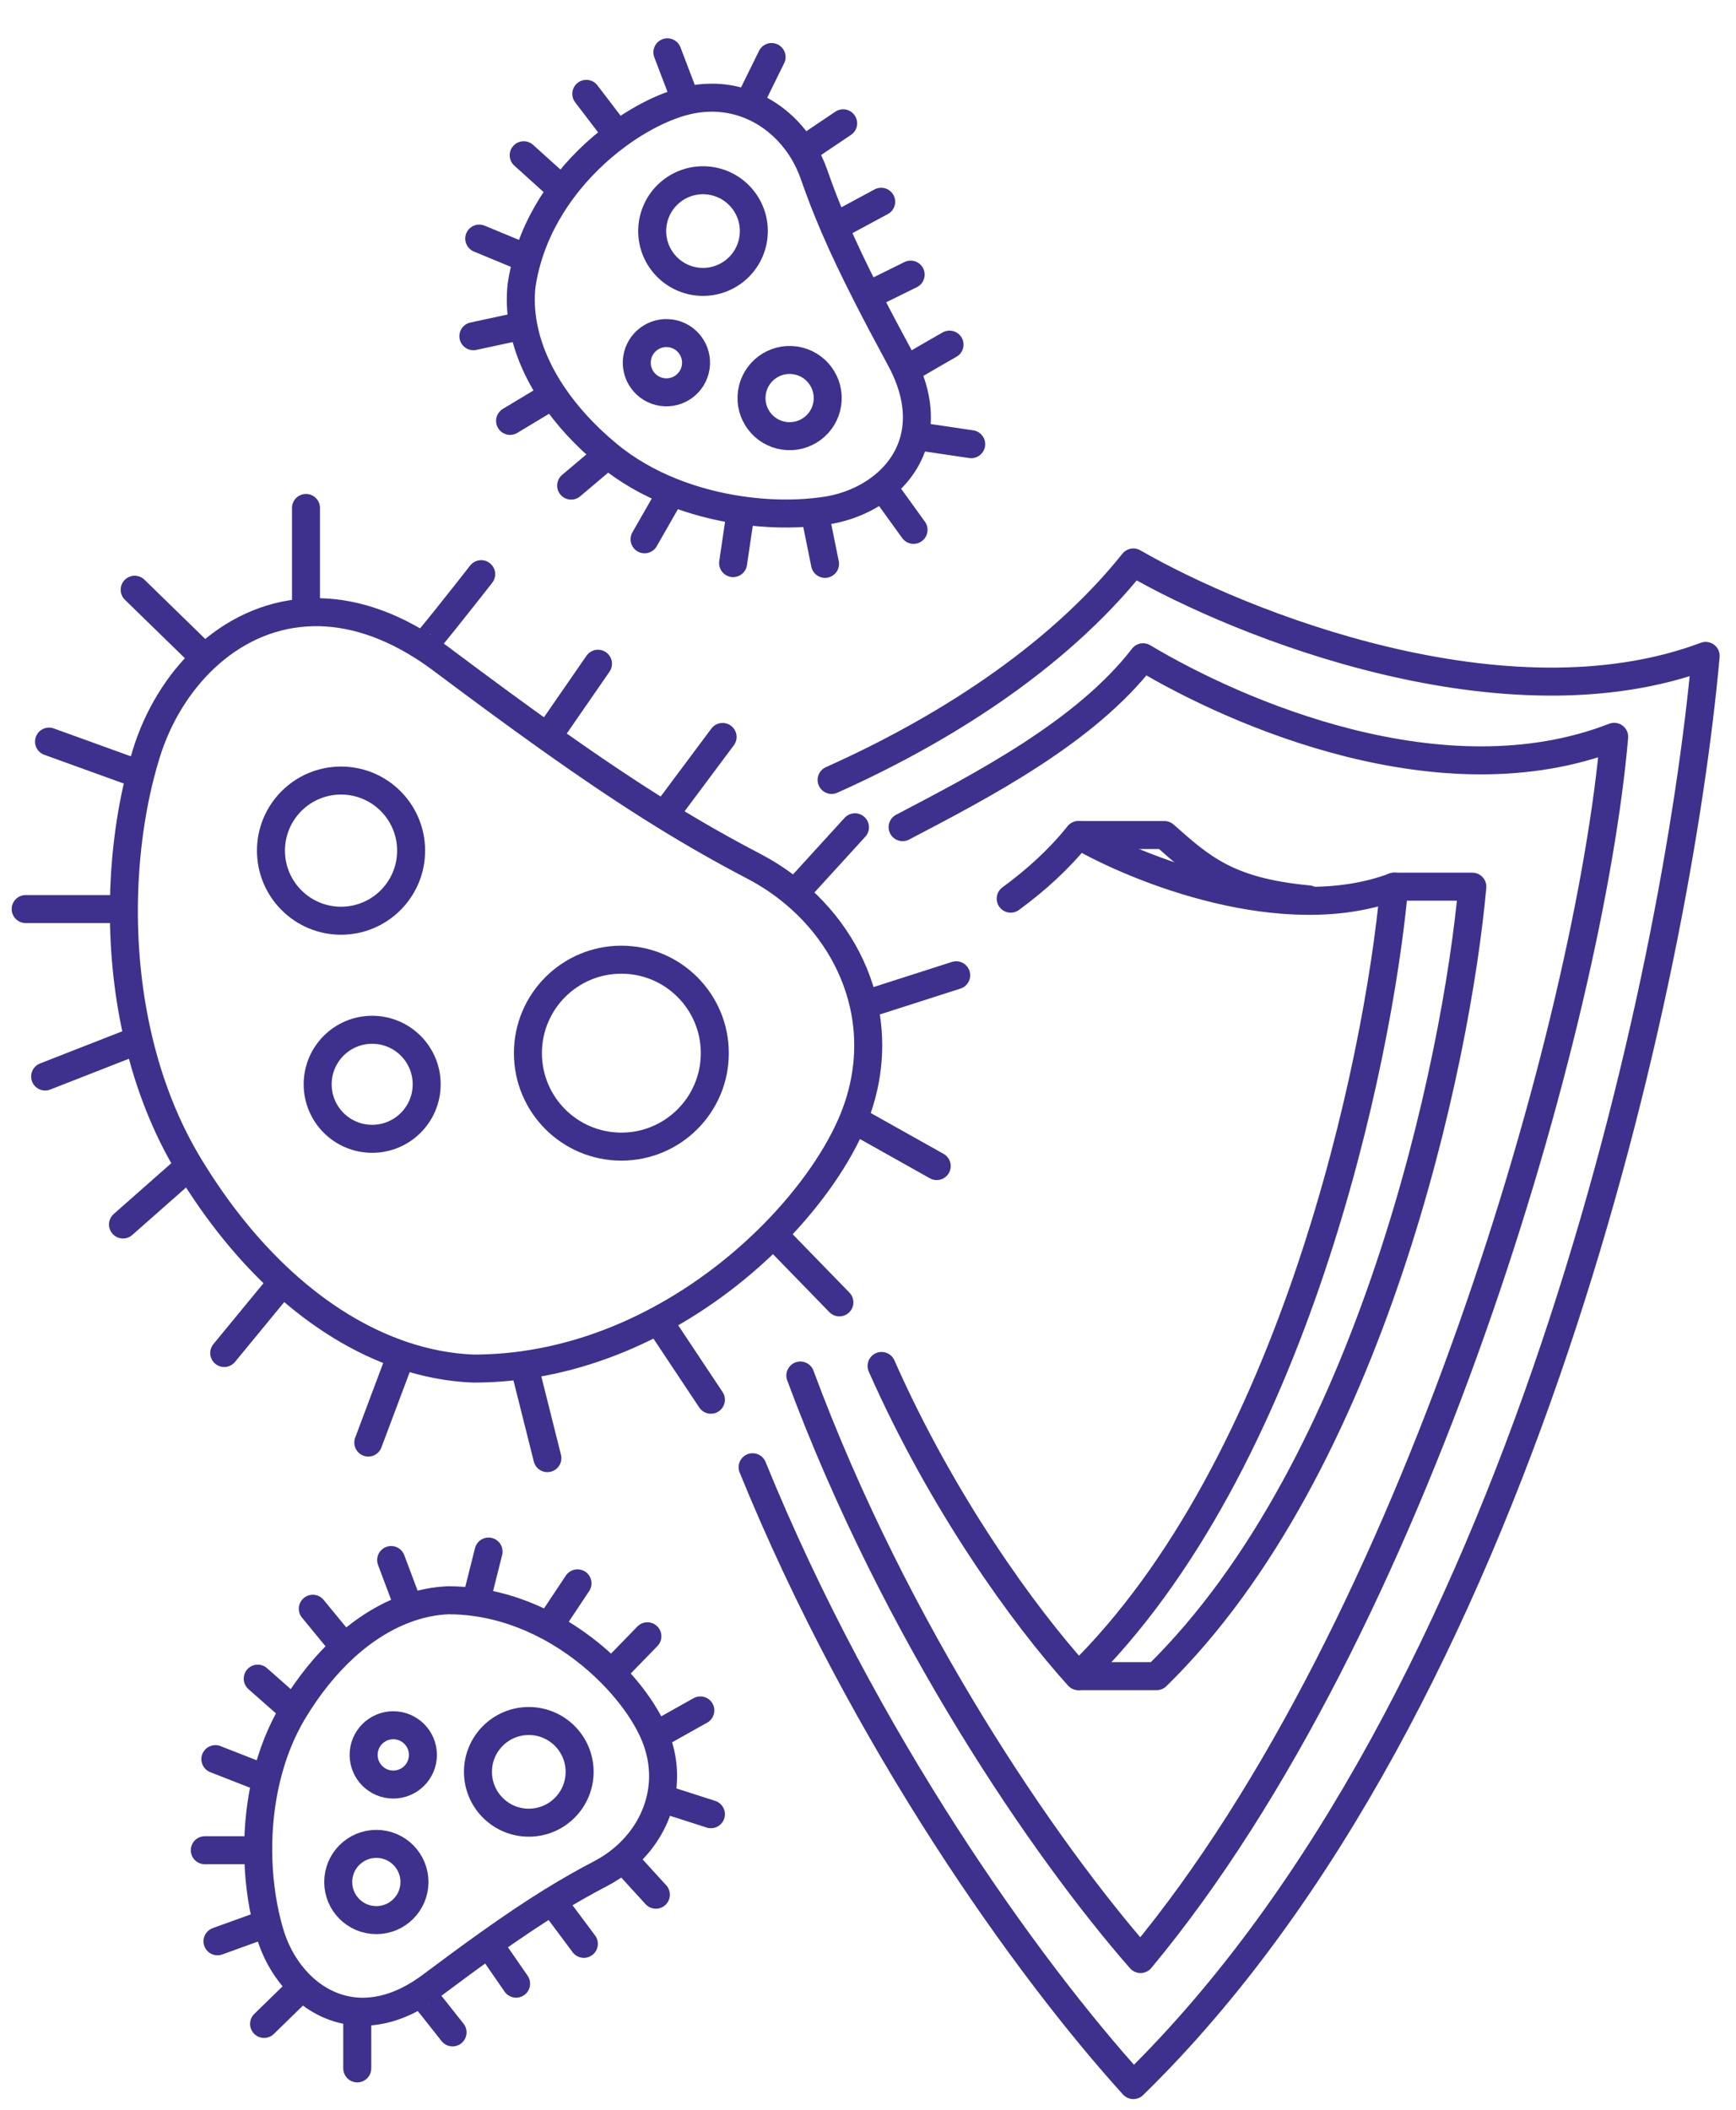
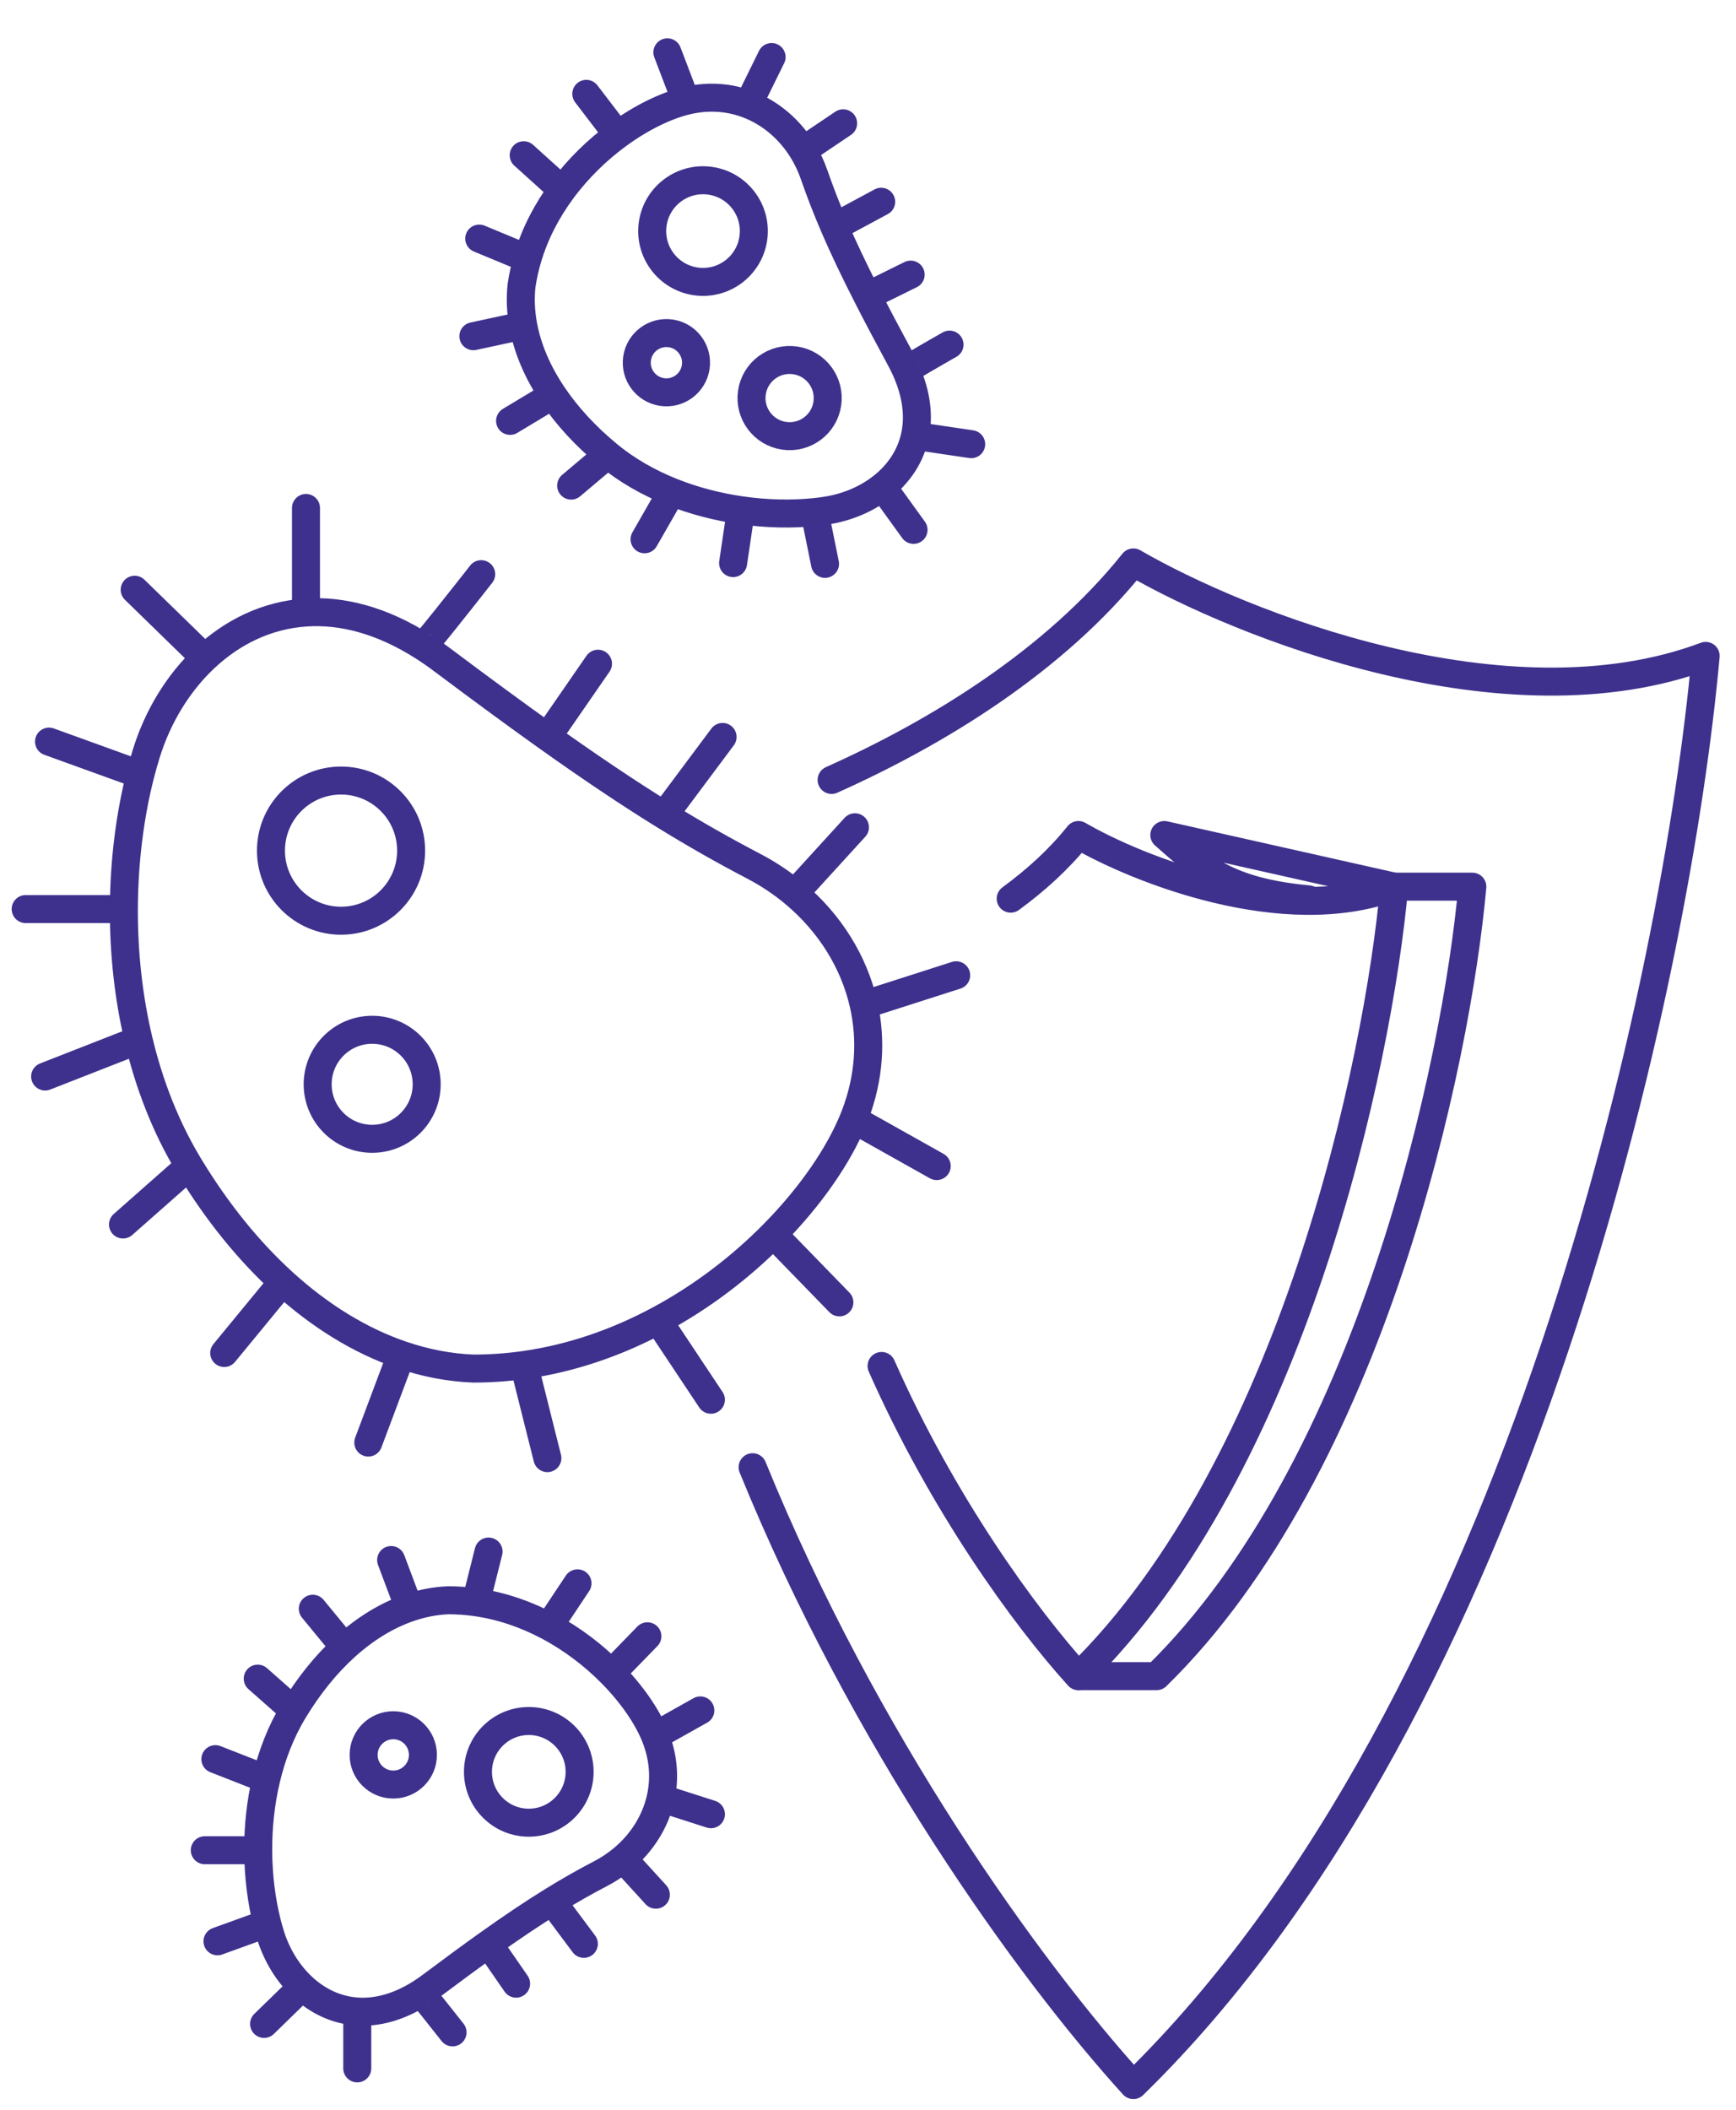
<svg xmlns="http://www.w3.org/2000/svg" width="93" height="113" viewBox="0 0 93 113" fill="none">
  <path d="M10.135 62.456C11.64 64.939 13.335 67.015 15.141 68.664M10.135 62.456L6.589 65.585M10.135 62.456C8.868 60.365 7.985 58.063 7.424 55.7M10.969 35.245C9.529 36.598 8.446 38.397 7.841 40.347C7.726 40.717 7.618 41.098 7.518 41.49M10.969 35.245L7.215 31.587M10.969 35.245C12.444 33.86 14.294 32.942 16.392 32.806M16.392 32.806V27.207M16.392 32.806C18.305 32.681 20.422 33.207 22.65 34.62M22.65 34.62C22.995 34.839 23.343 35.079 23.692 35.342C25.788 36.913 27.639 38.273 29.324 39.472M22.65 34.62C22.703 34.654 24.758 32.056 25.778 30.753M29.324 39.472L32.035 35.55M29.324 39.472C31.662 41.136 33.679 42.489 35.581 43.664M35.581 43.664C37.222 44.678 38.777 45.56 40.379 46.396C41.168 46.808 41.901 47.299 42.565 47.856M35.581 43.664L38.71 39.472M42.565 47.856L45.801 44.31M42.565 47.856C44.431 49.42 45.756 51.506 46.273 53.824M46.273 53.824C46.69 55.696 46.58 57.72 45.801 59.745C45.775 59.814 45.747 59.883 45.719 59.953M46.273 53.824L51.224 52.236M45.719 59.953L50.181 62.456M45.719 59.953C44.946 61.848 43.459 64.048 41.421 66.11M41.421 66.11L44.967 69.756M41.421 66.11C39.72 67.831 37.634 69.455 35.258 70.723M35.258 70.723L38.084 74.971M35.258 70.723C33.082 71.885 30.662 72.748 28.073 73.112M28.073 73.112C27.188 73.236 26.283 73.302 25.361 73.302C24.077 73.253 22.781 73.005 21.495 72.563M28.073 73.112L29.324 78.099M21.495 72.563L19.73 77.265M21.495 72.563C19.311 71.813 17.156 70.504 15.141 68.664M15.141 68.664L12.012 72.468M7.424 55.7L2.418 57.659M7.424 55.7C6.87 53.373 6.628 50.988 6.636 48.69M6.636 48.69H1.375M6.636 48.69C6.645 46.112 6.967 43.643 7.518 41.49M7.518 41.49L2.626 39.721" stroke="#3E318D" stroke-width="1.5" stroke-linecap="round" stroke-linejoin="round" />
  <circle cx="18.27" cy="45.561" r="3.754" stroke="#3E318D" stroke-width="1.5" stroke-linecap="round" stroke-linejoin="round" />
  <circle cx="19.938" cy="58.076" r="2.92" stroke="#3E318D" stroke-width="1.5" stroke-linecap="round" stroke-linejoin="round" />
-   <circle cx="33.287" cy="56.408" r="5.006" stroke="#3E318D" stroke-width="1.5" stroke-linecap="round" stroke-linejoin="round" />
  <path d="M15.736 91.612C16.554 90.261 17.476 89.132 18.458 88.235M15.736 91.612L13.807 89.91M15.736 91.612C15.046 92.749 14.566 94.002 14.261 95.287M16.189 106.413C15.406 105.677 14.817 104.699 14.488 103.638C14.425 103.437 14.367 103.229 14.312 103.016M16.189 106.413L14.147 108.403M16.189 106.413C16.992 107.166 17.998 107.666 19.139 107.74M19.139 107.74V110.785M19.139 107.74C20.179 107.807 21.331 107.522 22.543 106.753M22.543 106.753C22.73 106.634 22.919 106.503 23.11 106.36C24.25 105.506 25.257 104.766 26.173 104.114M22.543 106.753C22.572 106.734 23.689 108.148 24.244 108.856M26.173 104.114L27.648 106.247M26.173 104.114C27.445 103.209 28.542 102.473 29.577 101.834M29.577 101.834C30.469 101.282 31.315 100.802 32.186 100.348C32.615 100.124 33.014 99.857 33.376 99.553M29.577 101.834L31.278 104.114M33.376 99.553L35.136 101.482M33.376 99.553C34.39 98.703 35.111 97.568 35.392 96.307M35.392 96.307C35.619 95.289 35.559 94.188 35.136 93.087C35.121 93.049 35.106 93.011 35.091 92.973M35.392 96.307L38.085 97.171M35.091 92.973L37.518 91.612M35.091 92.973C34.67 91.943 33.862 90.746 32.753 89.625M32.753 89.625L34.682 87.641M32.753 89.625C31.828 88.688 30.693 87.805 29.401 87.115M29.401 87.115L30.938 84.805M29.401 87.115C28.217 86.483 26.901 86.014 25.492 85.816M25.492 85.816C25.011 85.748 24.519 85.712 24.017 85.712C23.319 85.739 22.614 85.874 21.915 86.115M25.492 85.816L26.173 83.103M21.915 86.115L20.954 83.557M21.915 86.115C20.727 86.523 19.555 87.234 18.458 88.235M18.458 88.235L16.757 86.166M14.261 95.287L11.538 94.221M14.261 95.287C13.96 96.553 13.828 97.85 13.832 99.1M13.832 99.1H10.971M13.832 99.1C13.837 100.502 14.013 101.845 14.312 103.016M14.312 103.016L11.651 103.978" stroke="#3E318D" stroke-width="1.5" stroke-linecap="round" stroke-linejoin="round" />
-   <circle cx="2.042" cy="2.042" r="2.042" transform="matrix(1 0 0 -1 18.119 102.844)" stroke="#3E318D" stroke-width="1.5" stroke-linecap="round" stroke-linejoin="round" />
  <circle cx="1.588" cy="1.588" r="1.588" transform="matrix(1 0 0 -1 19.48 95.582)" stroke="#3E318D" stroke-width="1.5" stroke-linecap="round" stroke-linejoin="round" />
  <circle cx="2.723" cy="2.723" r="2.723" transform="matrix(1 0 0 -1 25.605 97.625)" stroke="#3E318D" stroke-width="1.5" stroke-linecap="round" stroke-linejoin="round" />
  <path d="M32.563 24.35C31.347 23.343 30.365 22.266 29.622 21.162M32.563 24.35L30.597 26.009M32.563 24.35C33.587 25.199 34.756 25.857 35.983 26.347M47.271 26.068C46.428 26.736 45.374 27.175 44.276 27.346C44.068 27.378 43.855 27.405 43.636 27.428M47.271 26.068L48.94 28.38M47.271 26.068C48.134 25.385 48.775 24.463 49.016 23.345M49.016 23.345L52.028 23.791M49.016 23.345C49.235 22.326 49.121 21.144 48.538 19.834M48.538 19.834C48.447 19.63 48.346 19.424 48.232 19.215C47.554 17.962 46.969 16.858 46.459 15.856M48.538 19.834C48.524 19.802 50.085 18.903 50.868 18.458M46.459 15.856L48.785 14.709M46.459 15.856C45.75 14.465 45.182 13.272 44.701 12.155M44.701 12.155C44.286 11.191 43.935 10.284 43.613 9.356C43.455 8.899 43.249 8.465 43.002 8.063M44.701 12.155L47.206 10.806M43.002 8.063L45.168 6.604M43.002 8.063C42.309 6.935 41.292 6.056 40.086 5.593M40.086 5.593C39.112 5.219 38.014 5.117 36.863 5.375C36.824 5.384 36.784 5.393 36.744 5.403M40.086 5.593L41.335 3.055M36.744 5.403L35.753 2.802M36.744 5.403C35.663 5.668 34.361 6.293 33.089 7.225M33.089 7.225L31.409 5.027M33.089 7.225C32.027 8.003 30.987 8.996 30.116 10.174M30.116 10.174L28.055 8.315M30.116 10.174C29.317 11.252 28.66 12.485 28.258 13.85M28.258 13.85C28.121 14.316 28.013 14.798 27.94 15.294C27.864 15.989 27.895 16.706 28.03 17.433M28.258 13.85L25.674 12.779M28.03 17.433L25.359 18.008M28.03 17.433C28.259 18.668 28.792 19.931 29.622 21.162M29.622 21.162L27.326 22.543M35.983 26.347L34.53 28.885M35.983 26.347C37.191 26.83 38.455 27.15 39.692 27.329M39.692 27.329L39.273 30.16M39.692 27.329C41.08 27.53 42.434 27.553 43.636 27.428M43.636 27.428L44.198 30.201" stroke="#3E318D" stroke-width="1.5" stroke-linecap="round" stroke-linejoin="round" />
  <circle cx="2.042" cy="2.042" r="2.042" transform="matrix(0.146 -0.989 -0.989 -0.146 44.022 23.639)" stroke="#3E318D" stroke-width="1.5" stroke-linecap="round" stroke-linejoin="round" />
  <circle cx="1.588" cy="1.588" r="1.588" transform="matrix(0.146 -0.989 -0.989 -0.146 37.039 21.229)" stroke="#3E318D" stroke-width="1.5" stroke-linecap="round" stroke-linejoin="round" />
  <circle cx="2.723" cy="2.723" r="2.723" transform="matrix(0.146 -0.989 -0.989 -0.146 39.957 15.467)" stroke="#3E318D" stroke-width="1.5" stroke-linecap="round" stroke-linejoin="round" />
  <path d="M40.318 78.586C46.284 93.238 55.081 105.473 60.715 111.678C81.572 91.321 89.846 52.164 91.375 35.131C80.696 39.135 66.485 33.462 60.715 30.125C56.491 35.405 50.224 39.235 44.55 41.774" stroke="#3E318D" stroke-width="1.5" stroke-linecap="round" stroke-linejoin="round" />
-   <path d="M48.354 44.303C52.599 42.08 58.141 39.213 61.236 35.203C66.207 38.182 77.275 43.04 86.474 39.465C85.156 54.669 75.875 87.174 61.1 104.928C56.037 99.149 48.006 87.509 42.875 73.674" stroke="#3E318D" stroke-width="1.5" stroke-linecap="round" stroke-linejoin="round" />
  <path d="M47.227 73.162C50.477 80.513 54.88 86.587 57.772 89.777C69.28 78.531 73.845 56.9 74.689 47.49C68.797 49.702 60.956 46.568 57.772 44.725C56.742 46.015 55.49 47.148 54.144 48.133" stroke="#3E318D" stroke-width="1.5" stroke-linecap="round" stroke-linejoin="round" />
-   <path d="M57.795 89.778H61.959C73.466 78.532 78.031 56.901 78.875 47.491H74.689M57.795 44.726L62.375 44.725C64.375 46.496 65.782 47.768 70.101 48.171" stroke="#3E318D" stroke-width="1.5" stroke-linecap="round" stroke-linejoin="round" />
+   <path d="M57.795 89.778H61.959C73.466 78.532 78.031 56.901 78.875 47.491H74.689L62.375 44.725C64.375 46.496 65.782 47.768 70.101 48.171" stroke="#3E318D" stroke-width="1.5" stroke-linecap="round" stroke-linejoin="round" />
</svg>